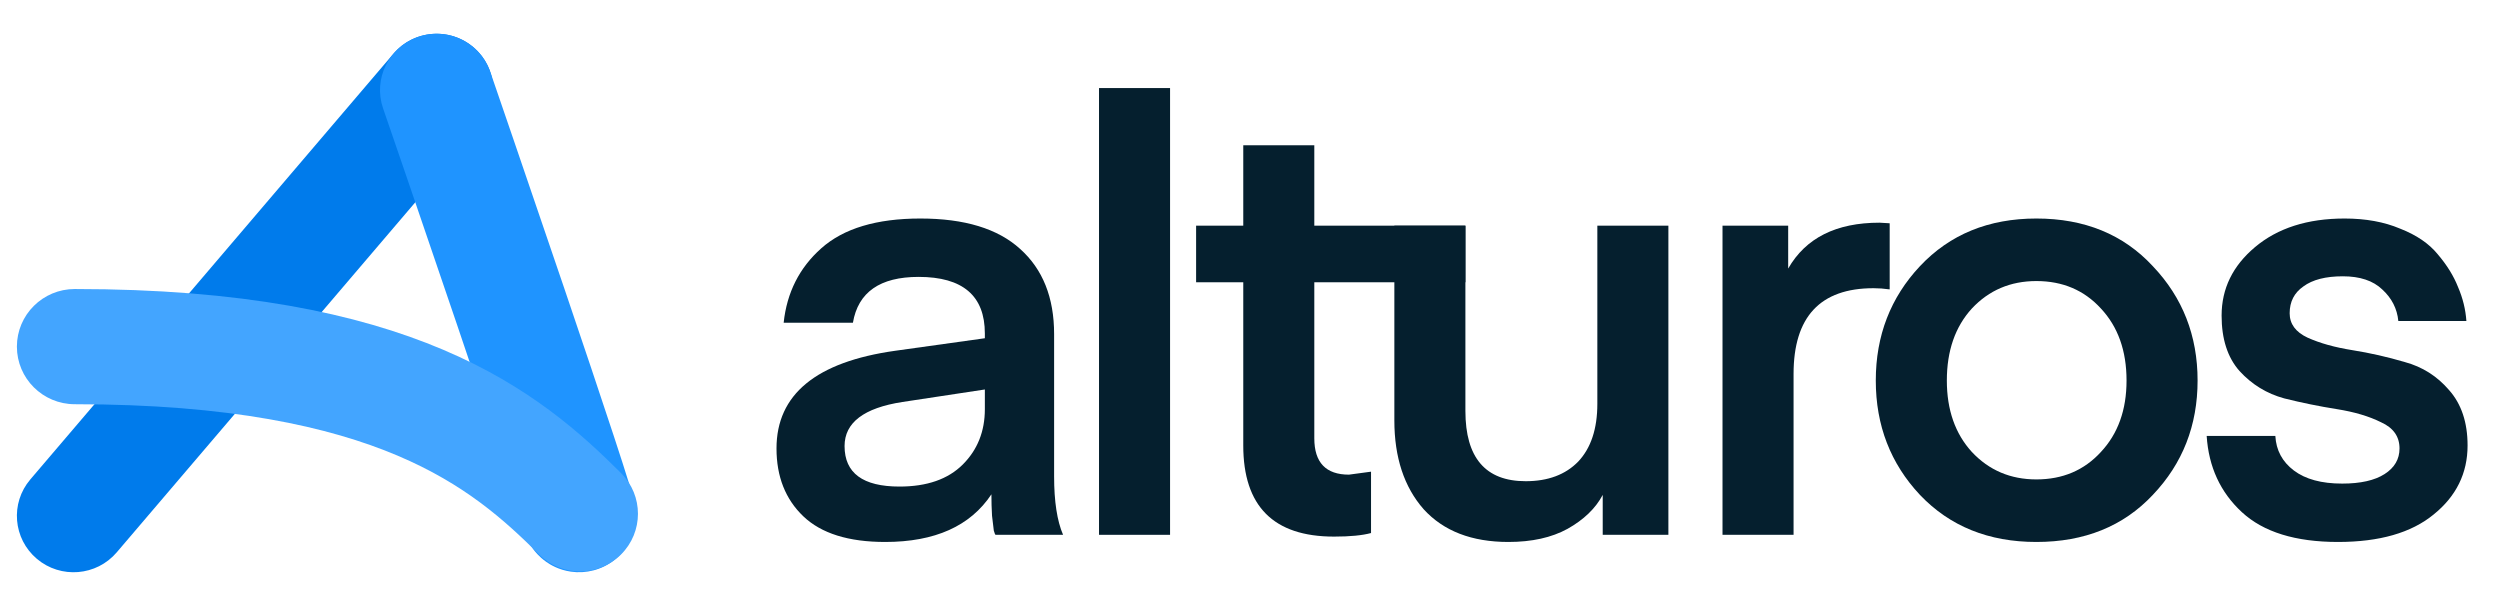
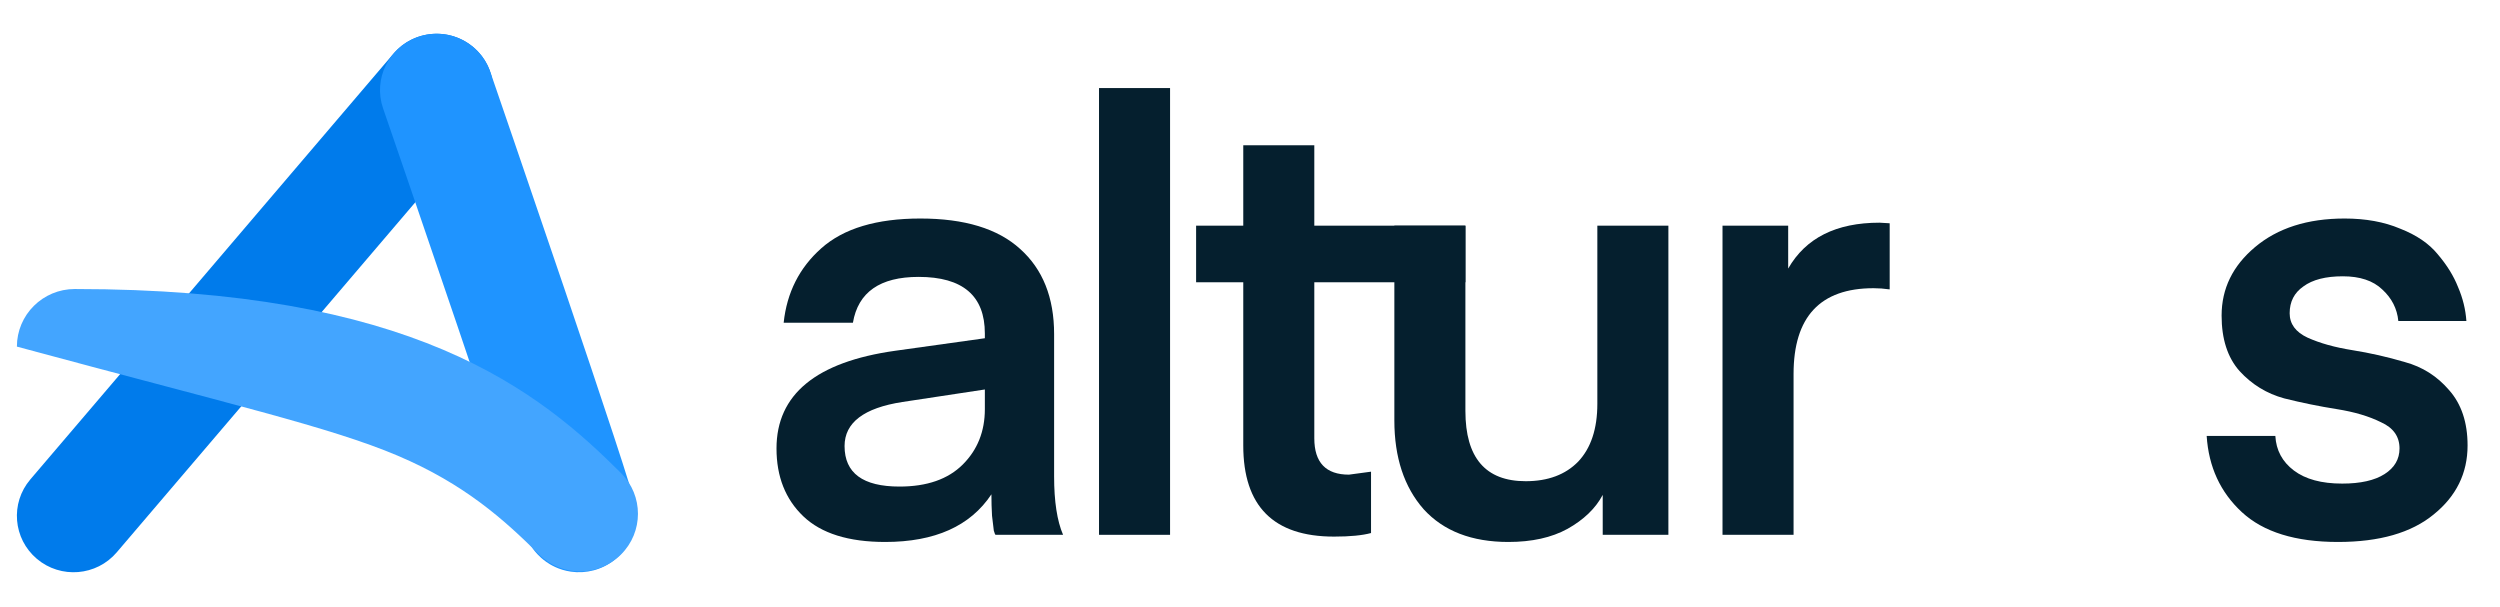
<svg xmlns="http://www.w3.org/2000/svg" width="206" height="50" viewBox="0 0 206 50" fill="none">
  <path d="M81.152 32.093L74.364 33.123C71.182 33.614 69.592 34.825 69.592 36.755C69.592 38.98 71.1 40.093 74.117 40.093C76.38 40.093 78.118 39.488 79.332 38.277C80.545 37.066 81.152 35.545 81.152 33.712V32.093ZM72.937 44.658C69.92 44.658 67.673 43.954 66.197 42.547C64.721 41.14 63.984 39.275 63.984 36.952C63.984 32.502 67.247 29.818 73.773 28.902L81.152 27.871V27.479C81.152 24.37 79.332 22.816 75.692 22.816C72.51 22.816 70.707 24.076 70.28 26.595H64.574C64.836 24.108 65.869 22.063 67.673 20.46C69.51 18.824 72.232 18.006 75.839 18.006C79.48 18.006 82.218 18.84 84.055 20.509C85.924 22.178 86.859 24.517 86.859 27.528V39.259C86.859 41.32 87.105 42.923 87.597 44.069H82.038C82.005 44.069 81.956 43.954 81.89 43.725C81.857 43.463 81.808 43.054 81.743 42.498C81.71 41.942 81.693 41.353 81.693 40.731C79.955 43.349 77.036 44.658 72.937 44.658Z" fill="#051F2E" />
  <path d="M96.413 44.069H90.559V7.256H96.413V44.069Z" fill="#051F2E" />
  <path d="M112.973 38.866V43.922C112.251 44.118 111.235 44.216 109.923 44.216C104.938 44.216 102.445 41.713 102.445 36.706V23.258H98.559V18.595H102.445V11.968H108.299V18.595H120.749V23.258H108.299V36.117C108.299 38.113 109.251 39.111 111.153 39.111L112.973 38.866Z" fill="#051F2E" />
  <path d="M131.621 33.27V18.595H137.475V44.069H132.064V40.78C131.474 41.893 130.506 42.825 129.162 43.578C127.85 44.298 126.226 44.658 124.291 44.658C121.274 44.658 118.946 43.758 117.306 41.958C115.699 40.126 114.895 37.688 114.895 34.645V18.595H120.749V33.859C120.749 37.721 122.406 39.651 125.718 39.651C127.554 39.651 128.998 39.111 130.047 38.032C131.096 36.919 131.621 35.332 131.621 33.27Z" fill="#051F2E" />
  <path d="M155.71 18.398V23.846C155.25 23.781 154.808 23.748 154.382 23.748C149.986 23.748 147.79 26.104 147.79 30.816V44.069H141.935V18.595H147.346V22.129C148.789 19.609 151.299 18.349 154.873 18.349L155.71 18.398Z" fill="#051F2E" />
-   <path d="M167.798 44.658C163.863 44.658 160.666 43.365 158.205 40.78C155.779 38.195 154.565 35.054 154.565 31.356C154.565 27.659 155.779 24.517 158.205 21.932C160.666 19.314 163.863 18.006 167.798 18.006C171.766 18.006 174.965 19.314 177.391 21.932C179.851 24.517 181.081 27.659 181.081 31.356C181.081 35.054 179.851 38.195 177.391 40.78C174.965 43.365 171.766 44.658 167.798 44.658ZM160.42 31.356C160.42 33.778 161.109 35.741 162.485 37.246C163.897 38.751 165.667 39.504 167.798 39.504C169.964 39.504 171.734 38.751 173.111 37.246C174.522 35.741 175.227 33.778 175.227 31.356C175.227 28.902 174.522 26.922 173.111 25.417C171.734 23.912 169.964 23.159 167.798 23.159C165.667 23.159 163.897 23.912 162.485 25.417C161.109 26.922 160.42 28.902 160.42 31.356Z" fill="#051F2E" />
  <path d="M192.653 44.658C189.144 44.658 186.504 43.84 184.733 42.204C182.961 40.568 181.994 38.473 181.83 35.921H187.488C187.553 37.099 188.061 38.048 189.013 38.768C189.964 39.488 191.292 39.848 192.997 39.848C194.506 39.848 195.671 39.586 196.491 39.062C197.31 38.539 197.72 37.835 197.72 36.952C197.72 35.97 197.212 35.25 196.195 34.792C195.211 34.301 193.998 33.941 192.554 33.712C191.112 33.483 189.669 33.189 188.226 32.829C186.782 32.436 185.553 31.683 184.536 30.571C183.552 29.458 183.06 27.937 183.06 26.006C183.06 23.781 183.979 21.9 185.815 20.361C187.684 18.791 190.144 18.006 193.195 18.006C194.933 18.006 196.457 18.284 197.77 18.84C199.114 19.364 200.147 20.067 200.868 20.951C201.622 21.834 202.181 22.734 202.541 23.65C202.935 24.566 203.165 25.499 203.23 26.448H197.622C197.523 25.433 197.081 24.566 196.293 23.846C195.539 23.127 194.457 22.767 193.047 22.767C191.637 22.767 190.554 23.045 189.8 23.601C189.045 24.125 188.668 24.861 188.668 25.81C188.668 26.693 189.161 27.364 190.144 27.822C191.161 28.28 192.39 28.624 193.833 28.853C195.277 29.082 196.72 29.409 198.162 29.835C199.606 30.227 200.819 30.996 201.803 32.142C202.82 33.287 203.328 34.808 203.328 36.706C203.328 38.997 202.394 40.895 200.524 42.4C198.687 43.905 196.063 44.658 192.653 44.658Z" fill="#051F2E" />
  <path fill-rule="evenodd" clip-rule="evenodd" d="M39.002 3.884C40.968 5.545 41.209 8.476 39.54 10.432L9.618 45.514C7.95 47.47 5.004 47.71 3.039 46.049C1.074 44.389 0.833 41.458 2.501 39.502L32.423 4.42C34.091 2.464 37.037 2.224 39.002 3.884Z" fill="#007BEB" />
  <path fill-rule="evenodd" clip-rule="evenodd" d="M34.468 3.03C36.906 2.198 39.561 3.491 40.397 5.918L35.981 7.424L31.566 8.931C30.73 6.504 32.029 3.862 34.468 3.03ZM43.06 43.072C43.025 42.95 42.978 42.793 42.918 42.595C42.659 41.748 42.244 40.456 41.712 38.838C40.653 35.615 39.174 31.221 37.669 26.784C36.164 22.35 34.639 17.887 33.489 14.531C32.914 12.853 32.433 11.453 32.096 10.472C31.927 9.981 31.795 9.596 31.704 9.333L31.566 8.931C31.566 8.93 31.566 8.931 35.981 7.424C40.397 5.918 40.397 5.918 40.397 5.918L40.536 6.323C40.627 6.587 40.76 6.974 40.929 7.465C41.267 8.448 41.748 9.851 42.324 11.532C43.476 14.893 45.005 19.366 46.514 23.812C48.021 28.255 49.512 32.684 50.585 35.951C51.12 37.578 51.561 38.947 51.85 39.894C51.988 40.347 52.117 40.785 52.202 41.123C52.203 41.127 52.204 41.131 52.205 41.136C52.231 41.236 52.332 41.635 52.369 42.075C52.38 42.202 52.406 42.54 52.363 42.965C52.341 43.177 52.287 43.571 52.123 44.038C51.973 44.463 51.595 45.343 50.684 46.091C49.607 46.974 48.267 47.28 47.047 47.105C46.023 46.959 45.317 46.514 45.003 46.292C44.394 45.862 44.037 45.384 43.951 45.268L43.947 45.262C43.449 44.596 43.157 43.84 43.06 43.072ZM43.144 43.369C43.158 43.428 43.153 43.417 43.14 43.358C43.142 43.362 43.142 43.366 43.144 43.369ZM51.263 39.498C51.35 39.6 51.407 39.676 51.433 39.712L51.438 39.719C51.382 39.643 51.323 39.569 51.263 39.498Z" fill="#1F94FF" />
-   <path fill-rule="evenodd" clip-rule="evenodd" d="M6.162 23.815C3.527 23.815 1.392 25.94 1.392 28.561C1.392 31.183 3.527 33.308 6.162 33.308C18.947 33.308 27.164 35.173 32.761 37.545C38.29 39.889 41.572 42.852 44.425 45.691C46.288 47.545 49.307 47.545 51.17 45.691C53.033 43.837 53.033 40.832 51.17 38.978C47.941 35.764 43.646 31.841 36.499 28.811C29.419 25.81 19.858 23.815 6.162 23.815Z" fill="#43A5FF" />
+   <path fill-rule="evenodd" clip-rule="evenodd" d="M6.162 23.815C3.527 23.815 1.392 25.94 1.392 28.561C18.947 33.308 27.164 35.173 32.761 37.545C38.29 39.889 41.572 42.852 44.425 45.691C46.288 47.545 49.307 47.545 51.17 45.691C53.033 43.837 53.033 40.832 51.17 38.978C47.941 35.764 43.646 31.841 36.499 28.811C29.419 25.81 19.858 23.815 6.162 23.815Z" fill="#43A5FF" />
</svg>